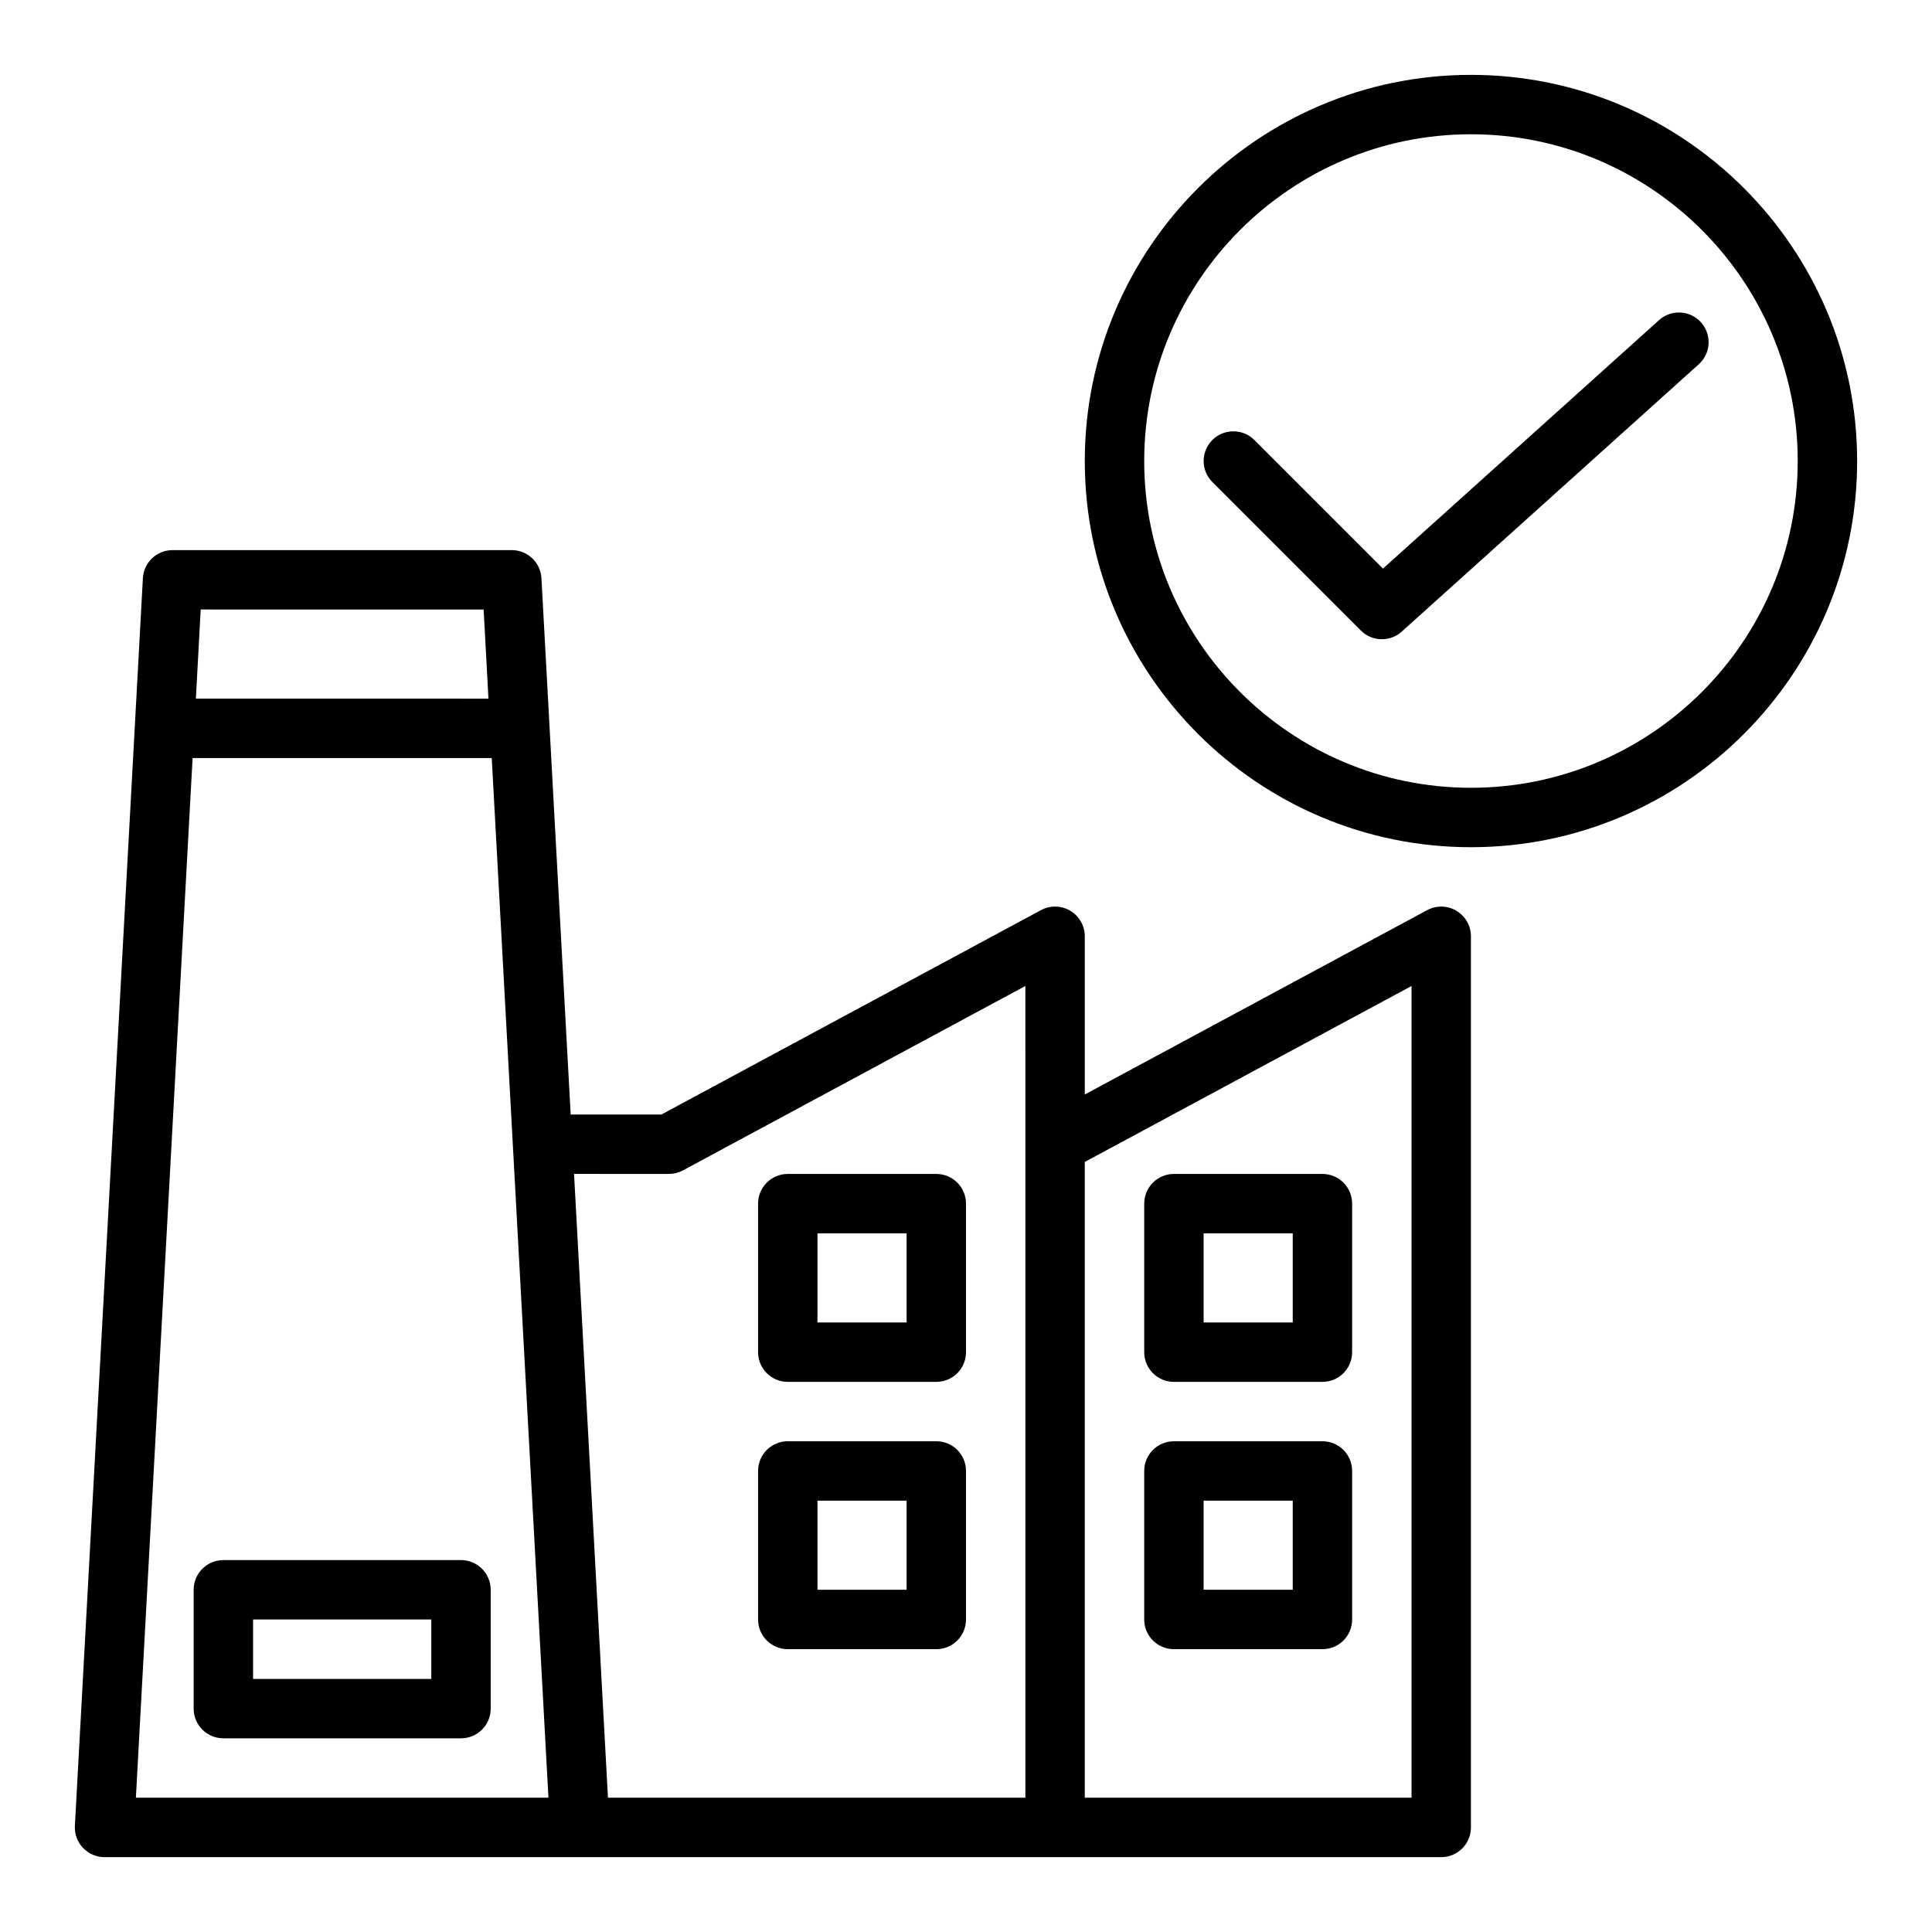
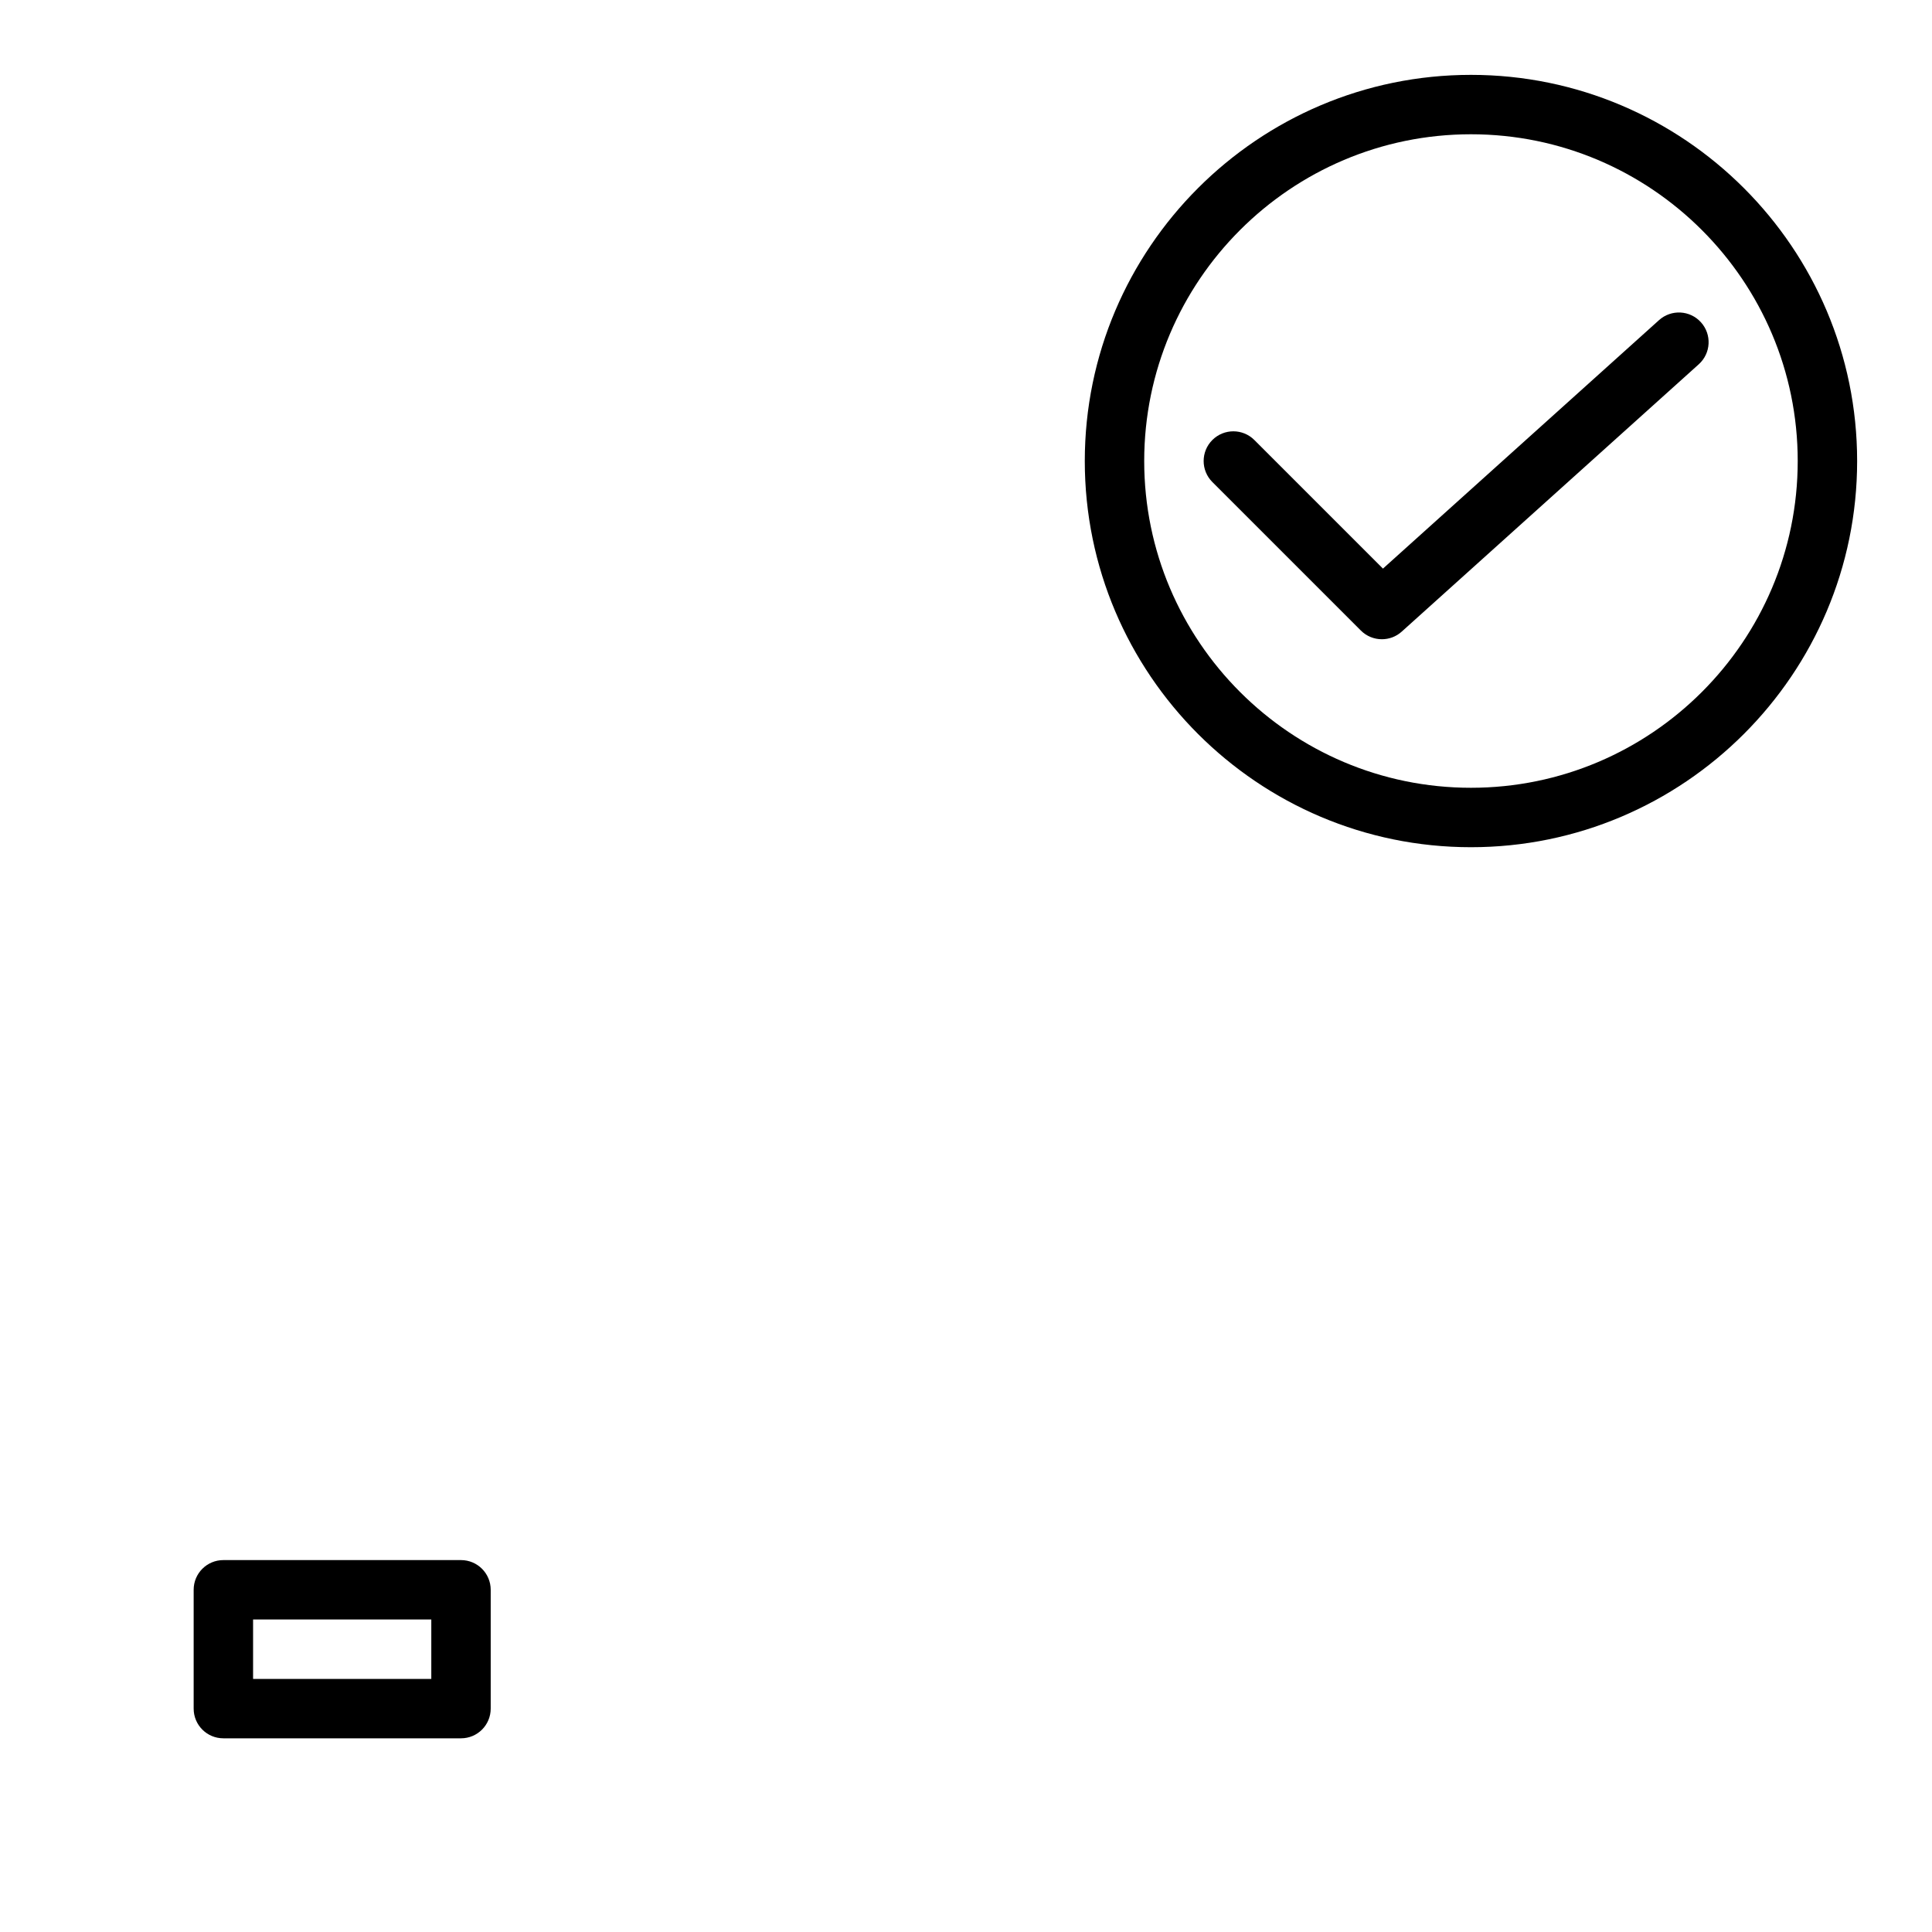
<svg xmlns="http://www.w3.org/2000/svg" fill="#000000" width="800px" height="800px" version="1.1" viewBox="144 144 512 512">
  <g>
-     <path d="m352.77 510.21h39.359c4.352 0 7.871-3.519 7.871-7.871v-39.359c0-4.352-3.519-7.871-7.871-7.871h-39.359c-4.352 0-7.871 3.519-7.871 7.871v39.359c0 4.352 3.519 7.871 7.871 7.871zm7.871-39.359h23.617v23.617h-23.617z" />
-     <path d="m352.77 581.05h39.359c4.352 0 7.871-3.519 7.871-7.871v-39.359c0-4.352-3.519-7.871-7.871-7.871h-39.359c-4.352 0-7.871 3.519-7.871 7.871v39.359c0 4.352 3.519 7.871 7.871 7.871zm7.871-39.359h23.617v23.617h-23.617z" />
-     <path d="m529.98 385.37c-2.375-1.43-5.344-1.477-7.766-0.176l-90.734 48.859v-41.93c0-2.766-1.453-5.336-3.836-6.758-2.375-1.43-5.344-1.477-7.766-0.176l-100.59 54.168h-24.051l-7.746-142.12c-0.23-4.18-3.68-7.449-7.863-7.449h-89.898c-4.184 0-7.633 3.266-7.863 7.449l-18.02 330.62c-0.121 2.16 0.652 4.277 2.137 5.844 1.492 1.566 3.559 2.461 5.719 2.461h354.24c4.352 0 7.871-3.519 7.871-7.871v-236.16c0-2.766-1.453-5.332-3.836-6.754zm-208.71 69.73c1.301 0 2.582-0.324 3.727-0.938l90.734-48.863 0.004 41.93v173.18h-110.62l-8.988-165.31zm-49.102-149.57 1.277 23.617-77.535-0.004 1.277-23.617zm-92.156 314.88 15.027-275.52h79.277l15.027 275.52zm338.06 0h-86.594v-168.48l86.594-46.633z" />
-     <path d="m455.1 510.21h39.359c4.352 0 7.871-3.519 7.871-7.871v-39.359c0-4.352-3.519-7.871-7.871-7.871h-39.359c-4.352 0-7.871 3.519-7.871 7.871v39.359c0 4.352 3.519 7.871 7.871 7.871zm7.871-39.359h23.617v23.617h-23.617z" />
-     <path d="m455.1 581.05h39.359c4.352 0 7.871-3.519 7.871-7.871v-39.359c0-4.352-3.519-7.871-7.871-7.871h-39.359c-4.352 0-7.871 3.519-7.871 7.871v39.359c0 4.352 3.519 7.871 7.871 7.871zm7.871-39.359h23.617v23.617h-23.617z" />
    <path d="m266.17 557.44h-62.977c-4.352 0-7.871 3.519-7.871 7.871v31.488c0 4.352 3.519 7.871 7.871 7.871h62.977c4.352 0 7.871-3.519 7.871-7.871v-31.488c0-4.348-3.519-7.871-7.871-7.871zm-7.871 31.488h-47.23v-15.742h47.23z" />
    <path d="m533.82 163.84c-56.426 0-102.34 45.91-102.34 102.34s45.91 102.34 102.34 102.34c56.426 0 102.34-45.91 102.34-102.34s-45.91-102.34-102.34-102.34zm0 188.93c-47.746 0-86.594-38.844-86.594-86.594 0-47.746 38.844-86.594 86.594-86.594 47.746 0 86.594 38.844 86.594 86.594s-38.844 86.594-86.594 86.594z" />
    <path d="m594.78 229.42c-2.914-3.242-7.887-3.488-11.117-0.586l-73.168 65.852-34.078-34.078c-3.074-3.074-8.055-3.074-11.133 0-3.074 3.074-3.074 8.055 0 11.133l39.359 39.359c1.527 1.527 3.543 2.305 5.566 2.305 1.883 0 3.766-0.668 5.266-2.023l78.719-70.848c3.231-2.906 3.492-7.887 0.586-11.113z" />
  </g>
</svg>